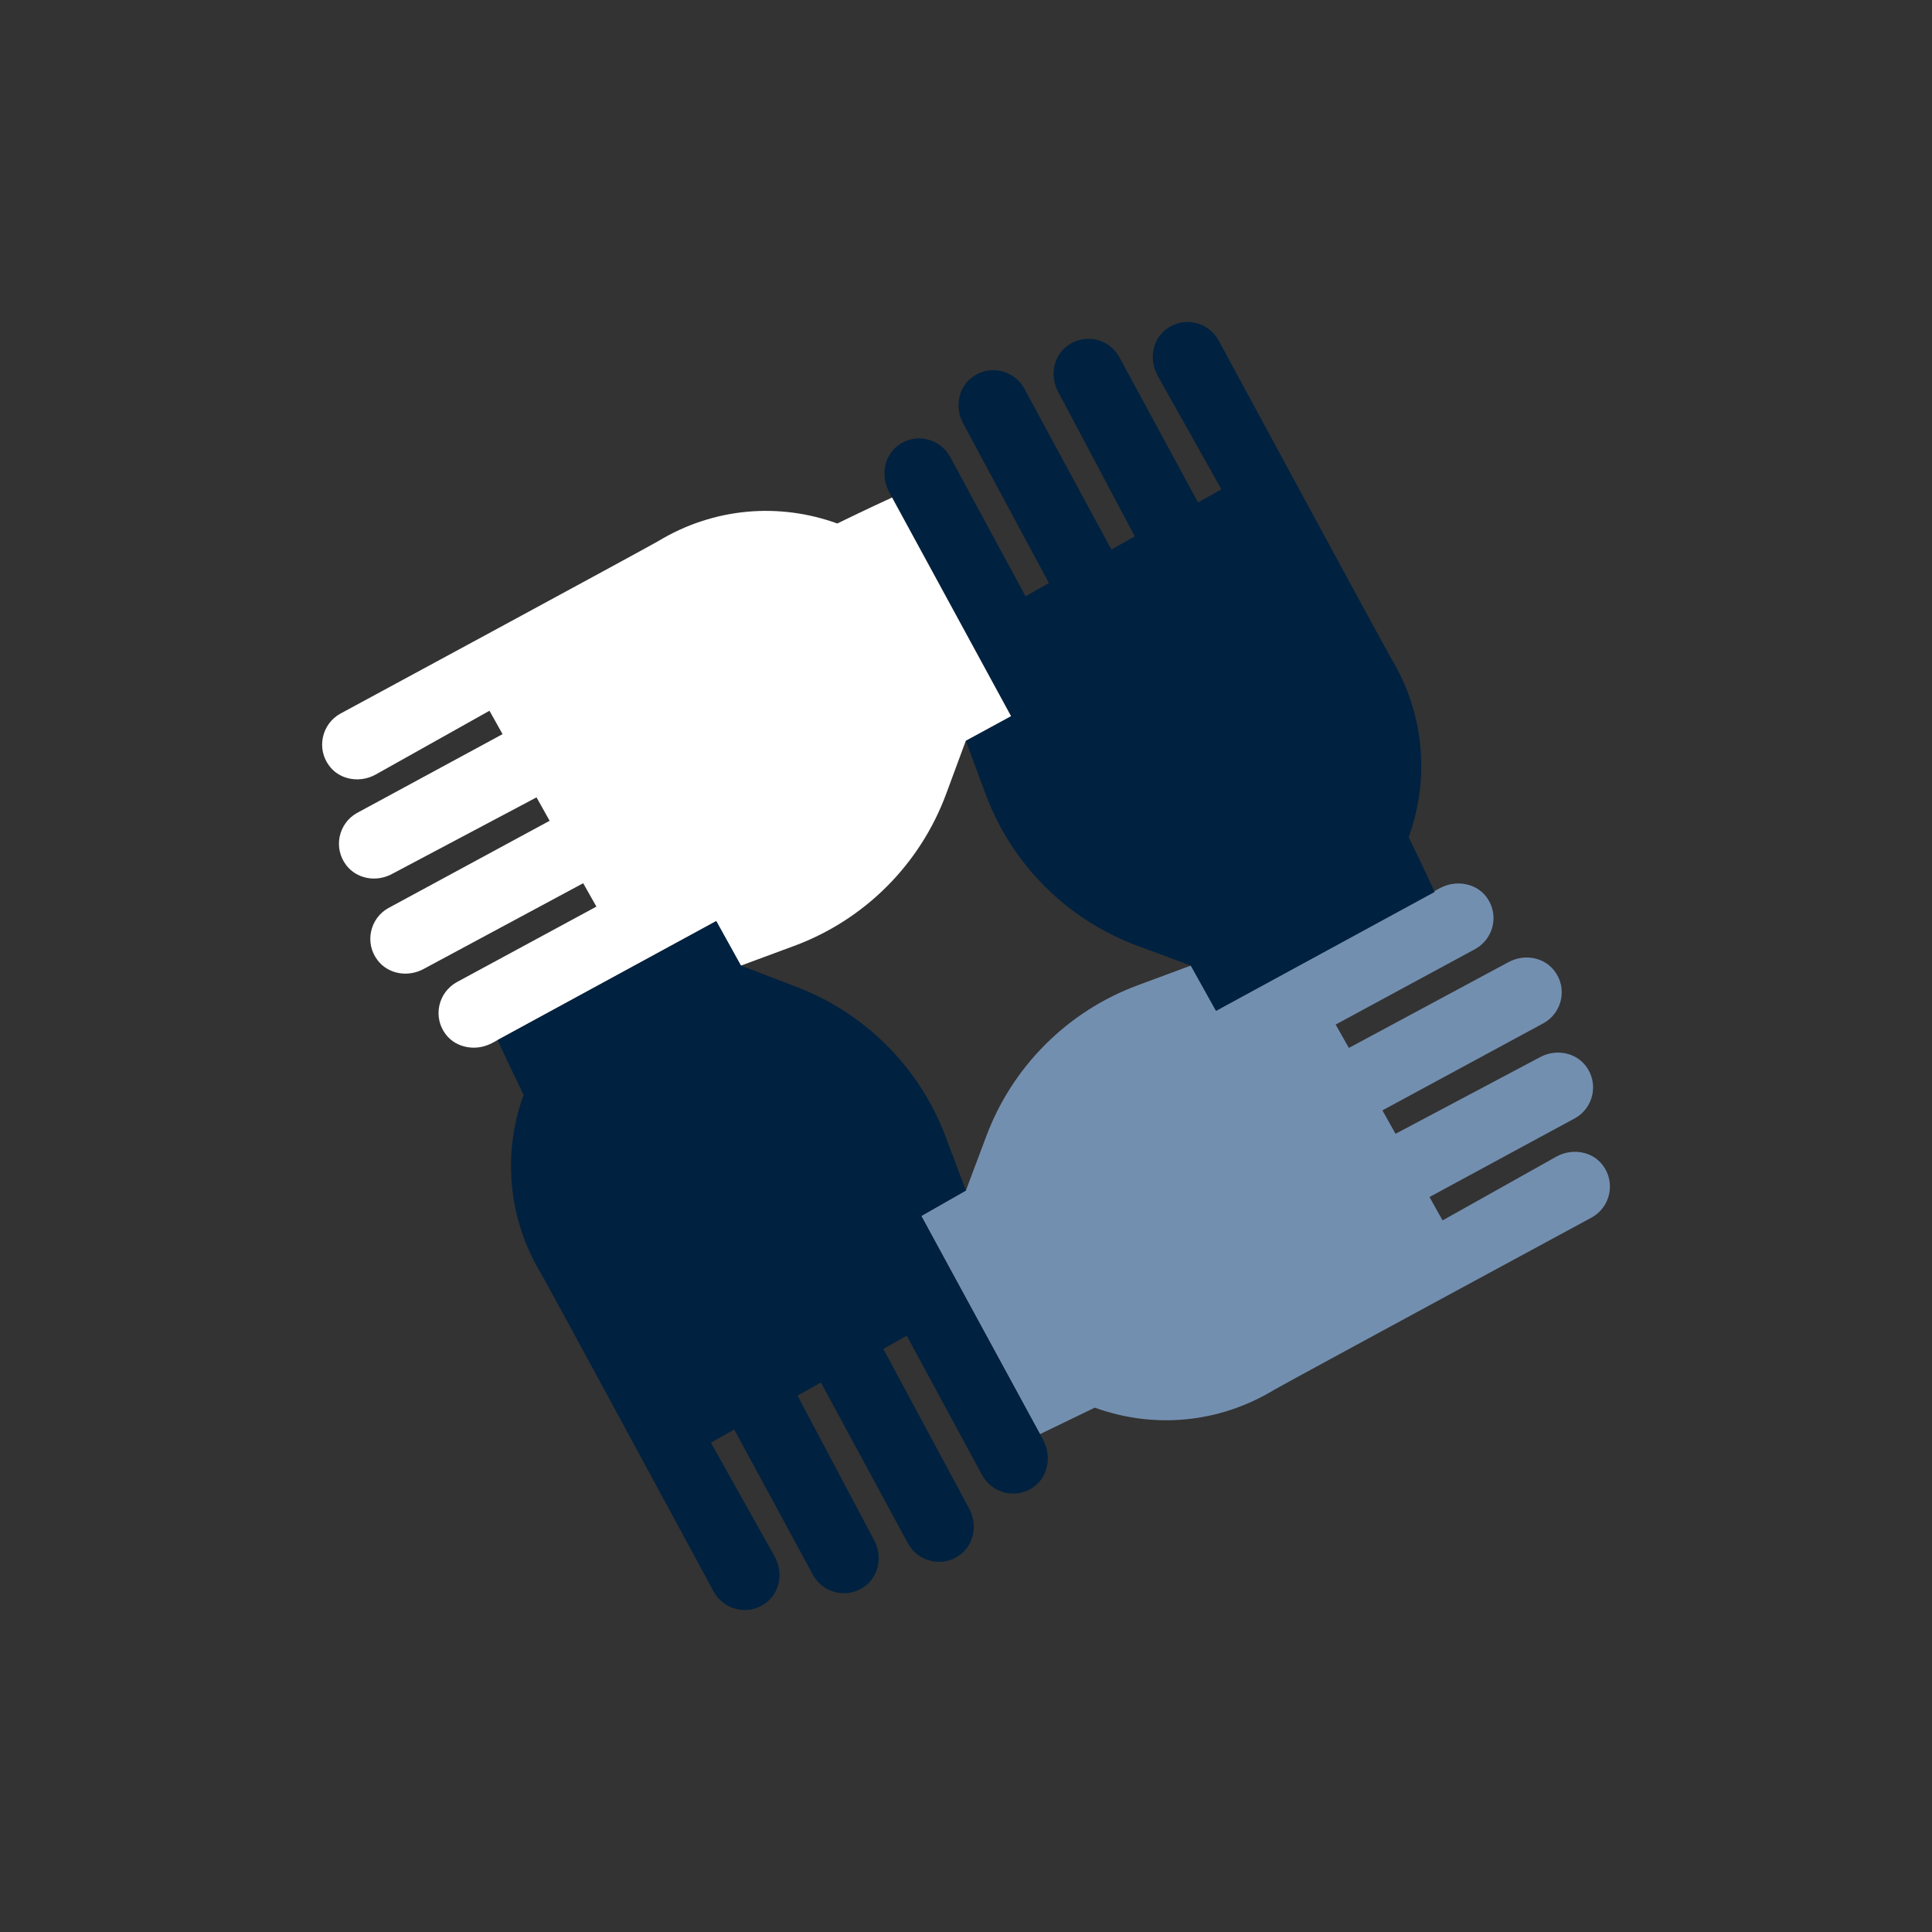
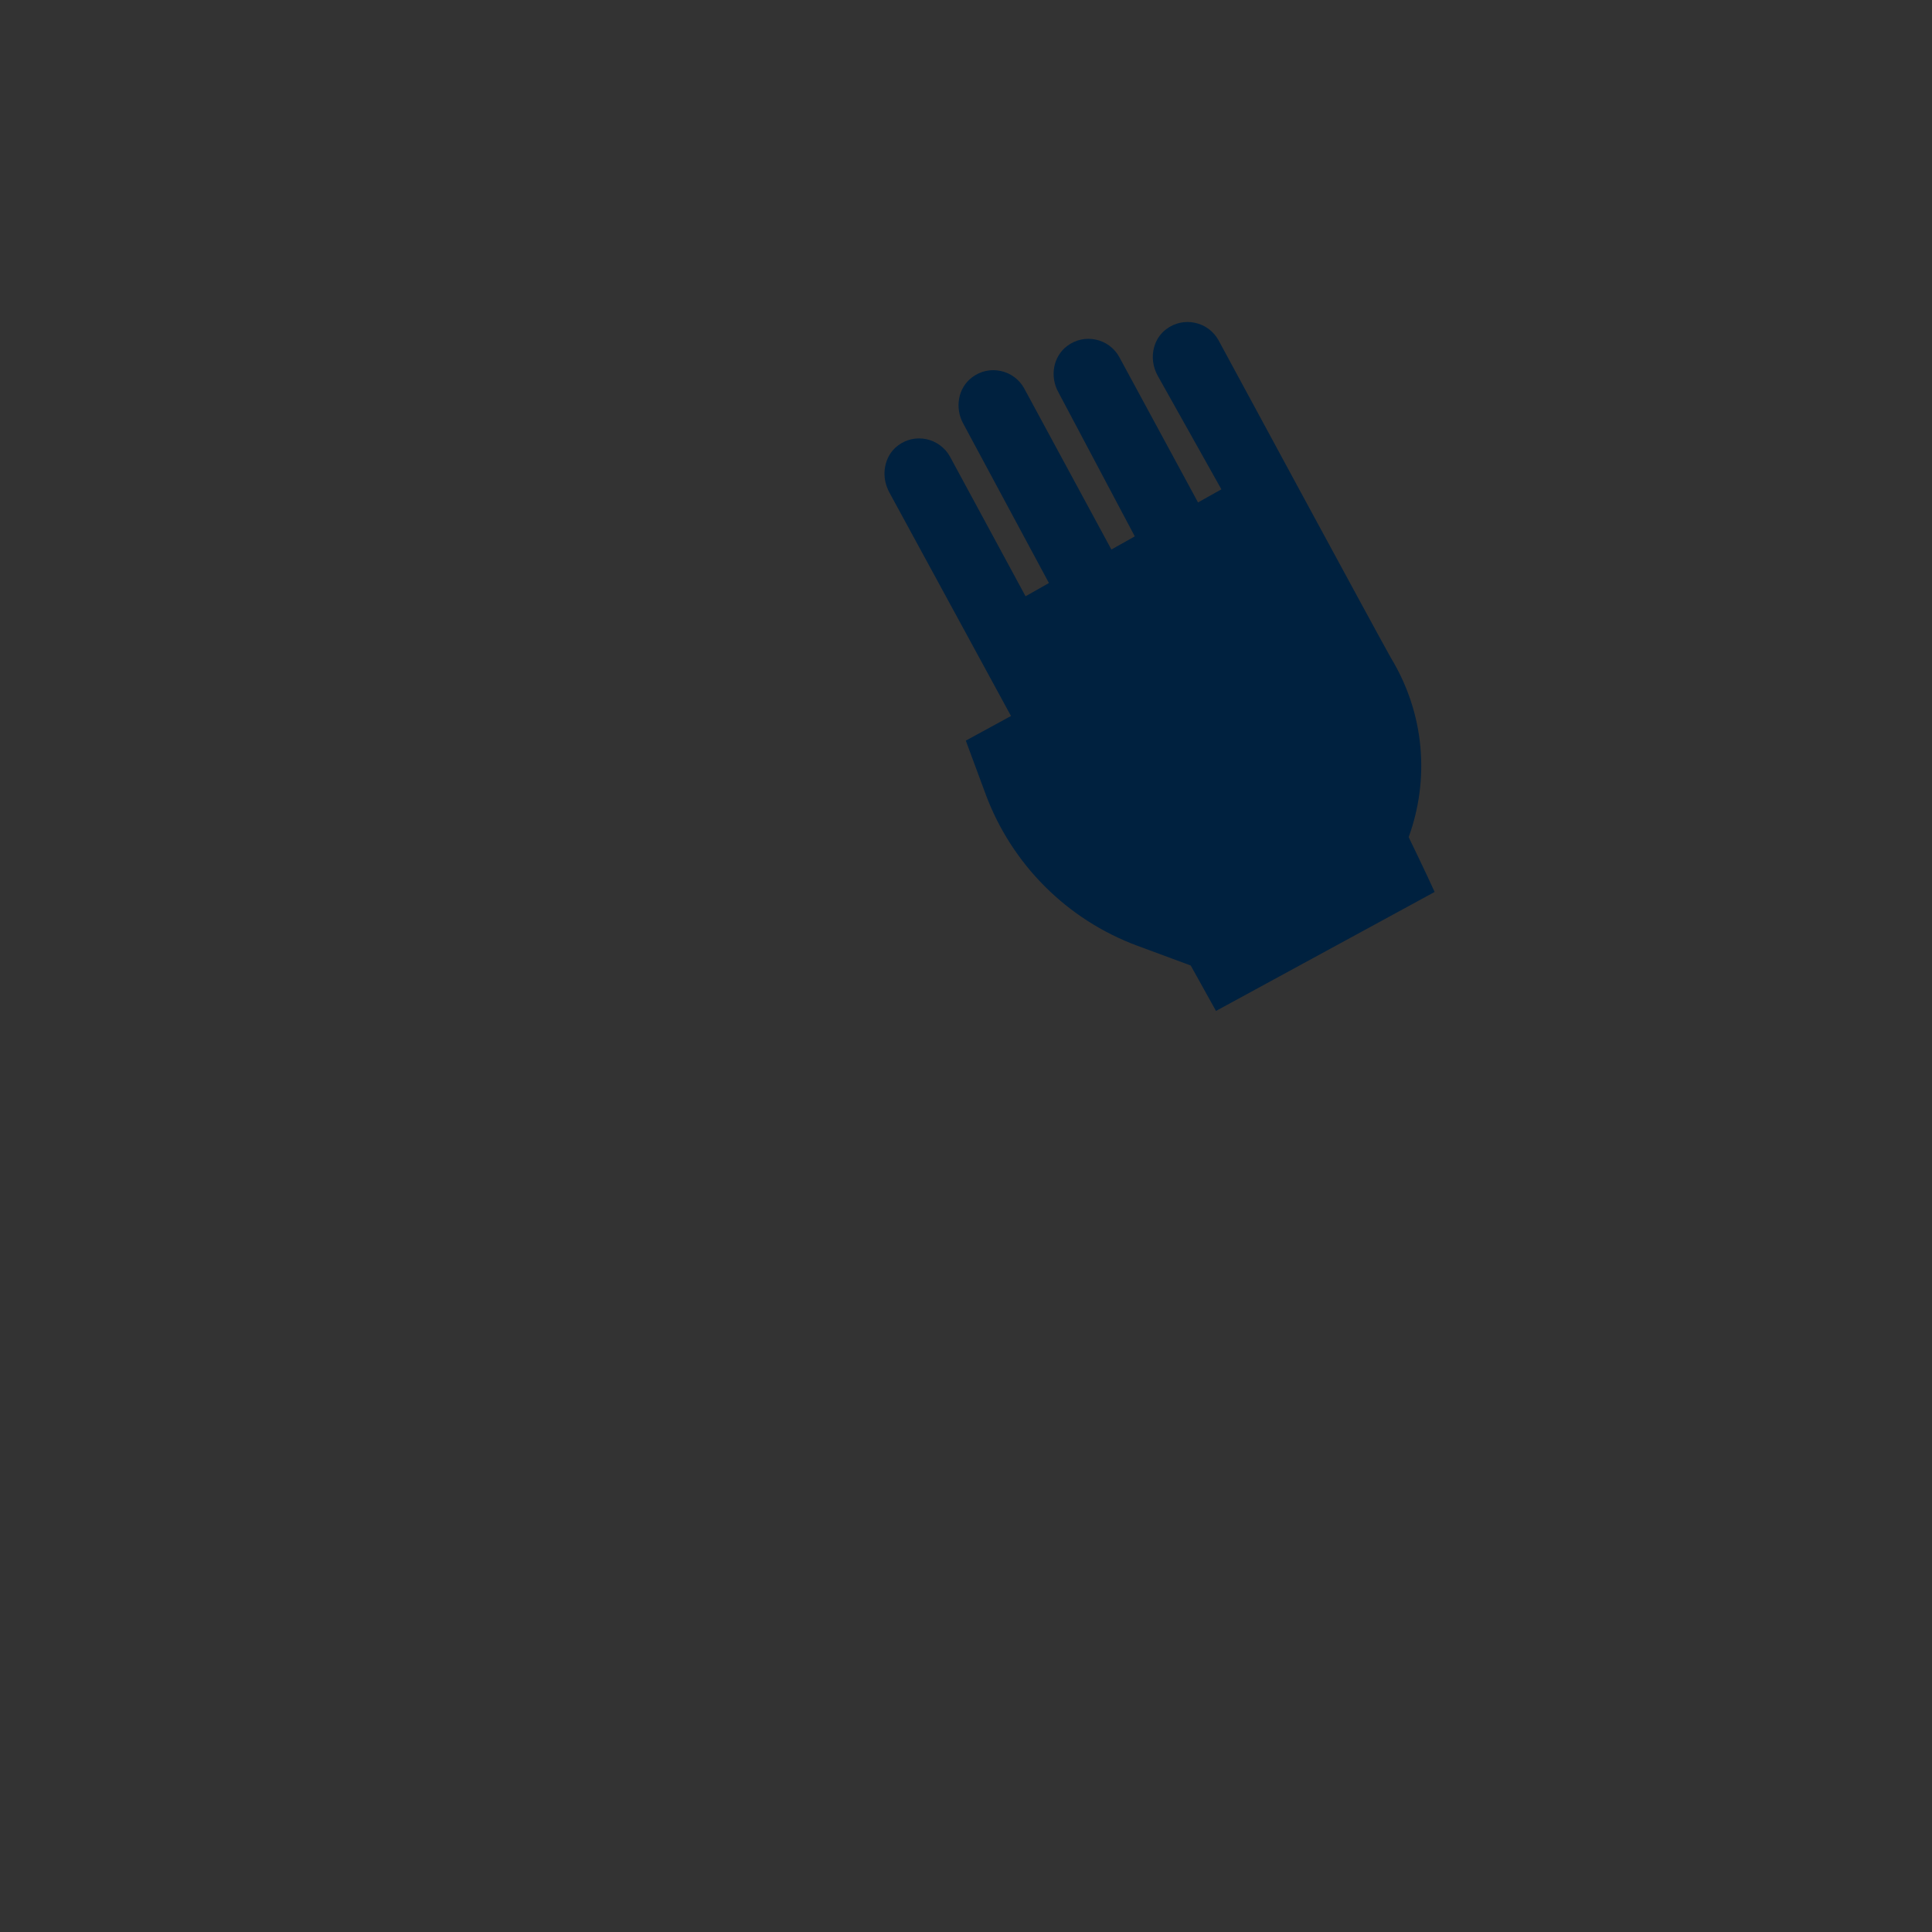
<svg xmlns="http://www.w3.org/2000/svg" width="120" height="120" viewBox="0 0 120 120" fill="none">
  <rect x="0" y="0" width="120" height="120" fill="#333333" stroke="none" />
-   <path d="M73.964 59.974L70.676 61.193C66.304 62.81 62.855 66.259 61.238 70.631L59.995 73.943L57.223 75.521L64.598 89.076L67.999 87.432C71.571 88.73 75.637 88.45 79.147 86.321C80.236 85.695 98.072 76.048 98.885 75.609C99.43 75.299 99.818 74.774 99.948 74.153C100.078 73.529 99.941 72.899 99.558 72.385C99.28 72.013 98.89 71.746 98.431 71.623C97.845 71.46 97.198 71.539 96.651 71.85L89.601 75.801L88.788 74.349L97.839 69.448C98.387 69.139 98.773 68.608 98.903 67.993C99.033 67.37 98.894 66.744 98.511 66.226C97.859 65.353 96.611 65.12 95.604 65.69L86.679 70.422L85.864 68.967L95.891 63.542C96.439 63.233 96.825 62.702 96.955 62.087C97.085 61.464 96.948 60.834 96.561 60.318C95.908 59.445 94.659 59.216 93.654 59.782L83.781 65.089L82.96 63.637L91.651 58.934C92.197 58.623 92.585 58.094 92.717 57.48C92.847 56.856 92.711 56.226 92.323 55.71C91.992 55.269 91.51 55 90.983 54.91C90.573 54.84 90.137 54.873 89.723 55.036C89.619 55.075 89.515 55.119 89.414 55.175L75.639 62.669L75.526 62.731H75.522L73.971 59.974H73.964Z" fill="#738FB0" />
  <path d="M73.96 59.974L75.528 62.791H75.533L75.645 62.727L89.108 55.401C88.539 54.141 87.495 51.997 87.495 51.997C88.792 48.425 88.513 44.359 86.384 40.848C85.758 39.76 76.11 21.923 75.672 21.11C75.361 20.566 74.837 20.178 74.215 20.048C73.591 19.918 72.961 20.055 72.448 20.438C72.075 20.716 71.809 21.106 71.685 21.564C71.522 22.15 71.602 22.798 71.912 23.345L75.863 30.394L74.411 31.207L69.51 22.157C69.202 21.608 68.671 21.222 68.056 21.092C67.432 20.962 66.806 21.101 66.288 21.485C65.416 22.137 65.182 23.384 65.753 24.391L70.484 33.316L69.03 34.132L63.604 24.105C63.296 23.556 62.765 23.17 62.15 23.04C61.526 22.91 60.896 23.047 60.38 23.435C59.508 24.087 59.279 25.337 59.845 26.341L65.151 36.214L63.699 37.036L58.996 28.345C58.686 27.798 58.157 27.41 57.542 27.278C56.918 27.148 56.288 27.285 55.773 27.672C55.332 28.003 55.063 28.486 54.972 29.012C54.902 29.422 54.935 29.859 55.098 30.273C55.138 30.377 55.182 30.48 55.237 30.581L62.732 44.357L62.793 44.469V44.473L59.988 46.001L61.211 49.306C62.829 53.678 66.277 57.127 70.65 58.745L73.955 59.968L73.96 59.974Z" fill="#00213F" />
-   <path d="M46.022 59.975L49.327 58.752C53.699 57.135 57.148 53.686 58.766 49.314L59.989 46.008L62.798 44.481V44.477L62.734 44.365L55.409 30.902C54.149 31.471 52.005 32.515 52.005 32.515C48.432 31.217 44.367 31.497 40.856 33.626C39.768 34.252 21.931 43.9 21.118 44.338C20.573 44.649 20.186 45.173 20.056 45.795C19.926 46.418 20.062 47.049 20.446 47.562C20.723 47.935 21.113 48.201 21.572 48.325C22.158 48.488 22.806 48.408 23.352 48.098L30.402 44.146L31.215 45.599L22.165 50.5C21.616 50.808 21.23 51.339 21.1 51.954C20.97 52.578 21.109 53.204 21.492 53.721C22.145 54.594 23.392 54.828 24.399 54.257L33.324 49.526L34.139 50.98L24.113 56.406C23.564 56.714 23.178 57.245 23.048 57.86C22.918 58.484 23.055 59.114 23.443 59.63C24.095 60.502 25.345 60.731 26.349 60.165L36.222 54.859L37.044 56.311L28.352 61.013C27.806 61.324 27.418 61.853 27.286 62.468C27.156 63.092 27.293 63.722 27.68 64.237C28.011 64.678 28.494 64.947 29.02 65.037C29.43 65.108 29.866 65.075 30.281 64.912C30.384 64.872 30.488 64.828 30.589 64.773L44.364 57.278L44.477 57.217H44.481L46.015 59.98L46.022 59.975Z" fill="white" />
-   <path d="M58.763 70.681C57.145 66.309 53.696 62.86 49.324 61.243L46.023 59.976L44.489 57.21H44.485L44.373 57.274L30.91 64.599C31.479 65.859 32.523 68.004 32.523 68.004C31.225 71.576 31.505 75.642 33.634 79.152C34.26 80.241 43.907 98.077 44.346 98.89C44.657 99.435 45.181 99.823 45.803 99.953C46.426 100.083 47.056 99.946 47.57 99.562C47.942 99.285 48.209 98.895 48.333 98.436C48.495 97.85 48.416 97.202 48.105 96.656L44.154 89.606L45.606 88.793L50.508 97.844C50.816 98.392 51.347 98.778 51.962 98.908C52.586 99.038 53.211 98.899 53.729 98.516C54.602 97.864 54.836 96.616 54.265 95.609L49.533 86.684L50.988 85.869L56.413 95.896C56.722 96.444 57.253 96.83 57.868 96.96C58.492 97.09 59.122 96.953 59.637 96.566C60.51 95.913 60.739 94.664 60.173 93.659L54.866 83.786L56.319 82.964L61.021 91.656C61.332 92.202 61.861 92.59 62.476 92.722C63.099 92.852 63.73 92.716 64.245 92.328C64.686 91.997 64.955 91.515 65.045 90.988C65.116 90.578 65.083 90.142 64.92 89.728C64.88 89.624 64.836 89.52 64.781 89.419L57.286 75.644L57.224 75.531V75.527L59.994 73.949L58.765 70.688L58.763 70.681Z" fill="#00213F" />
</svg>